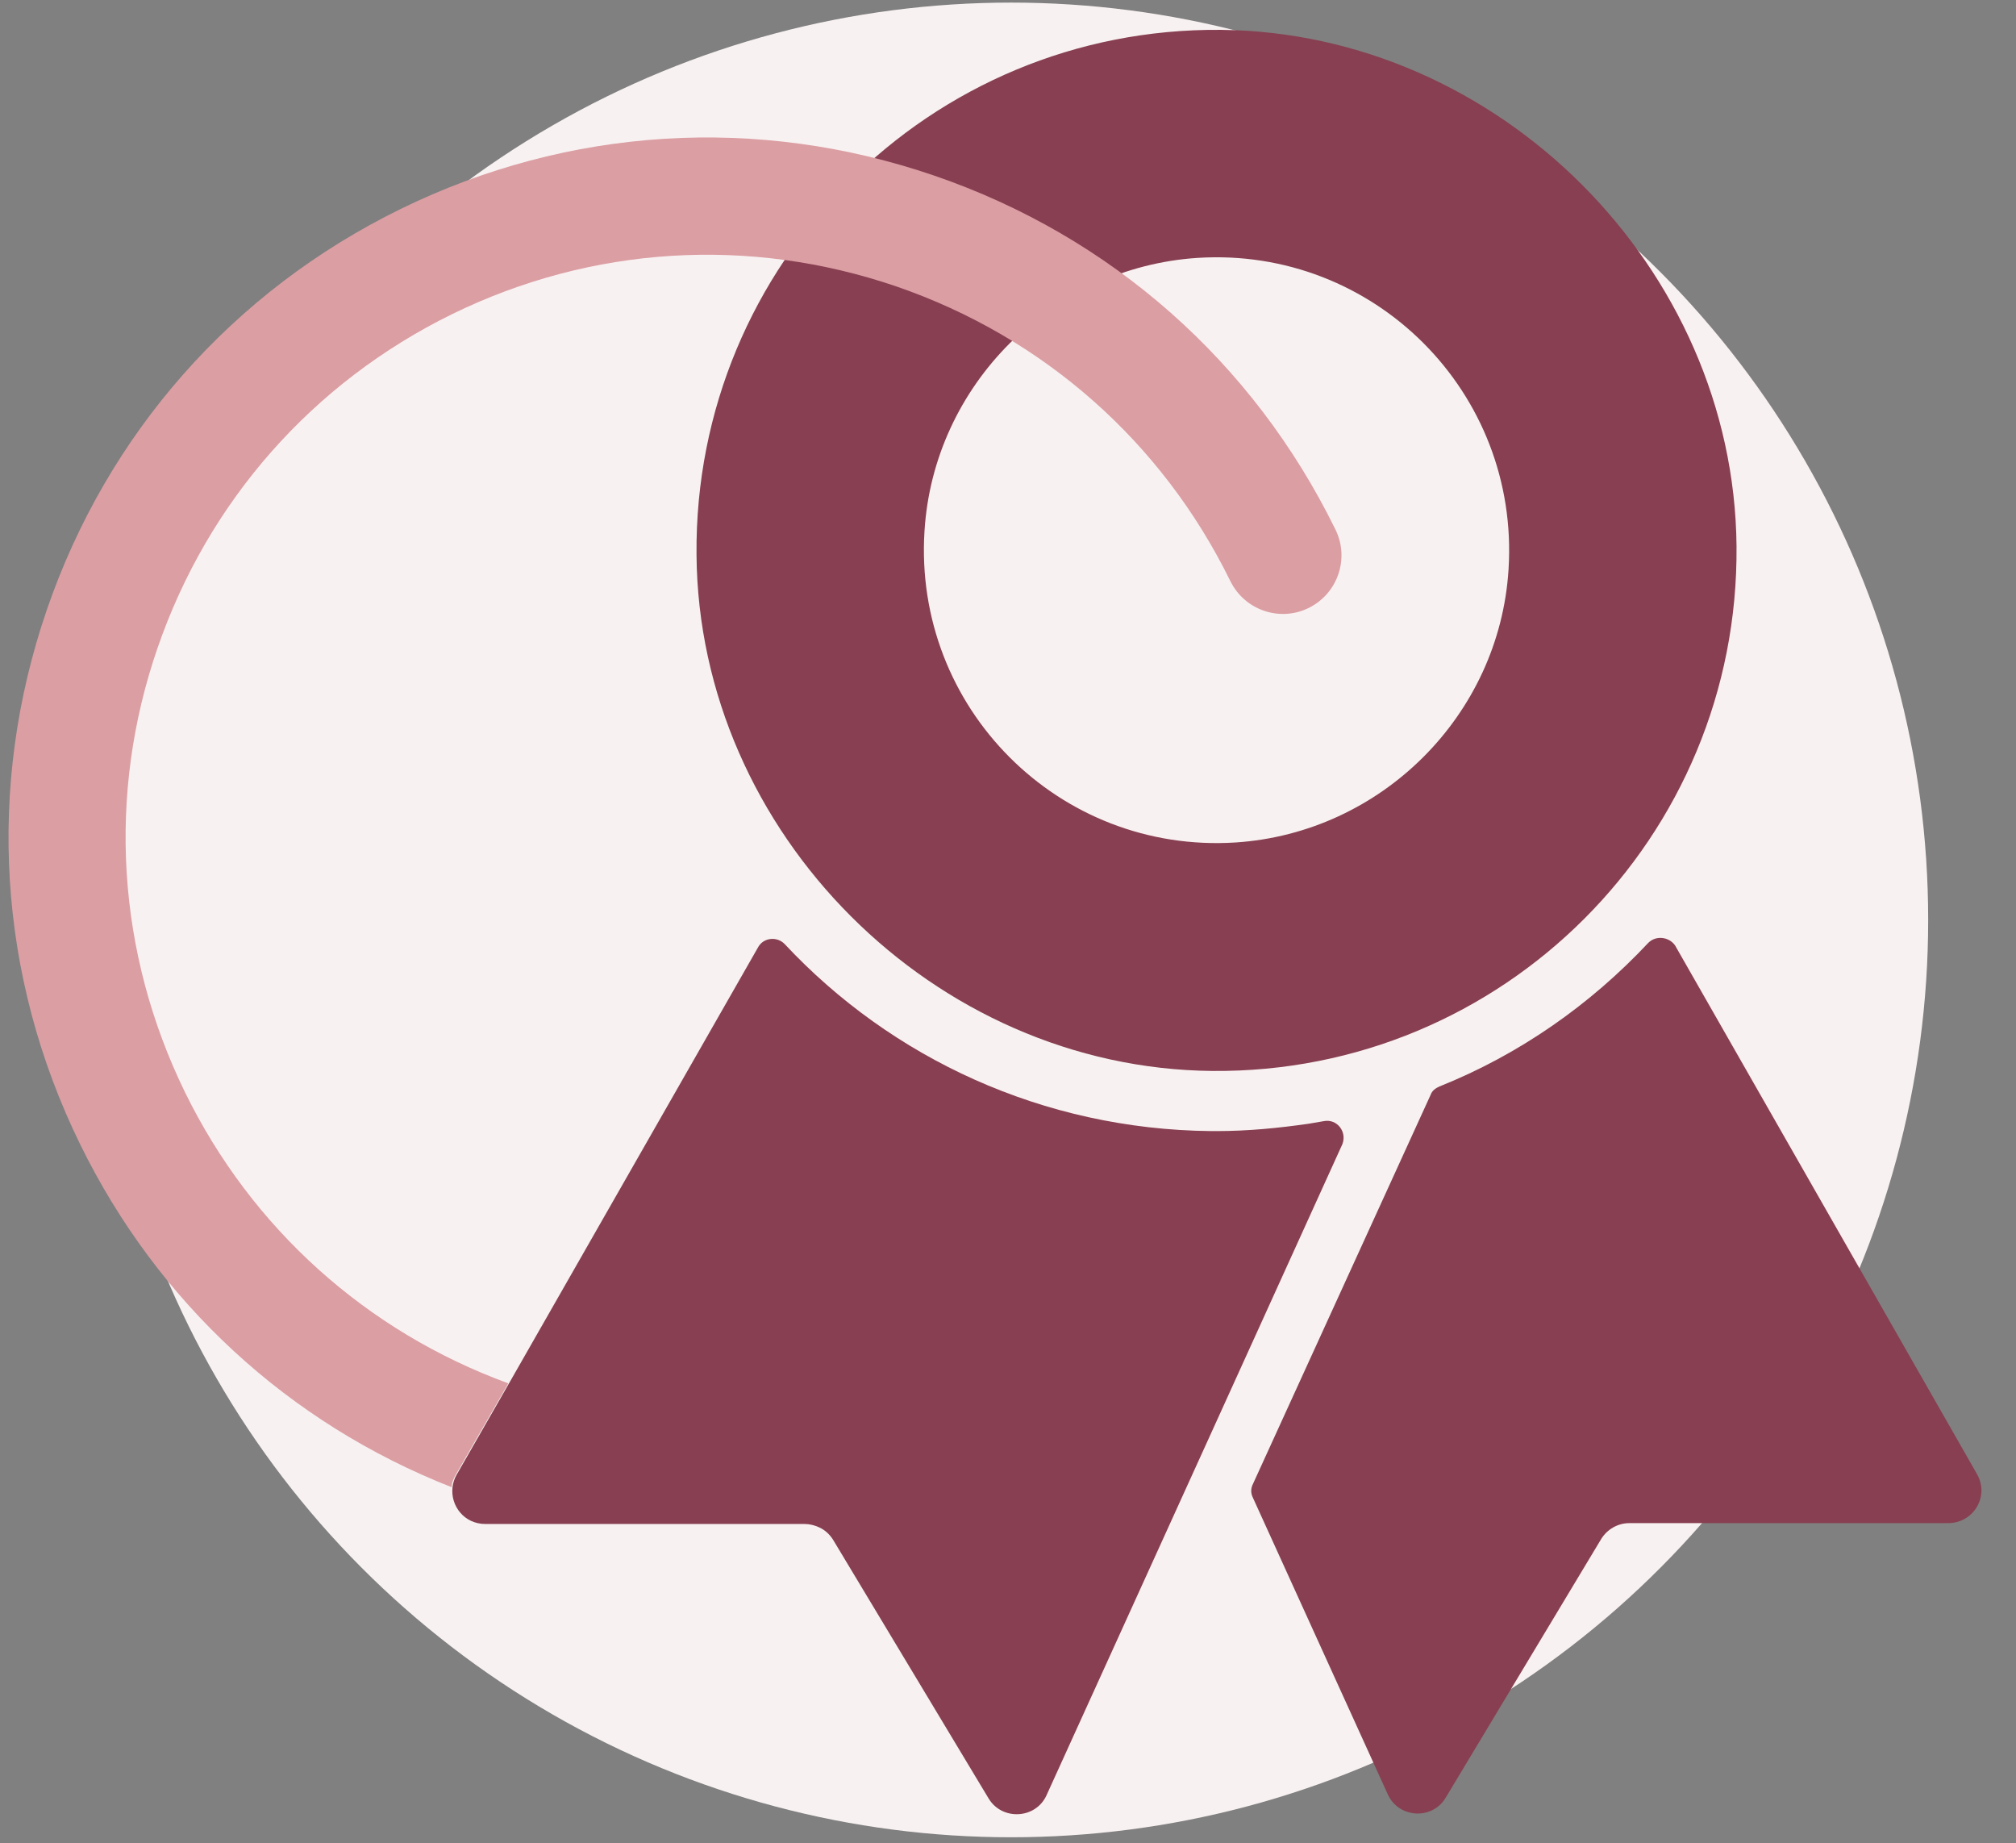
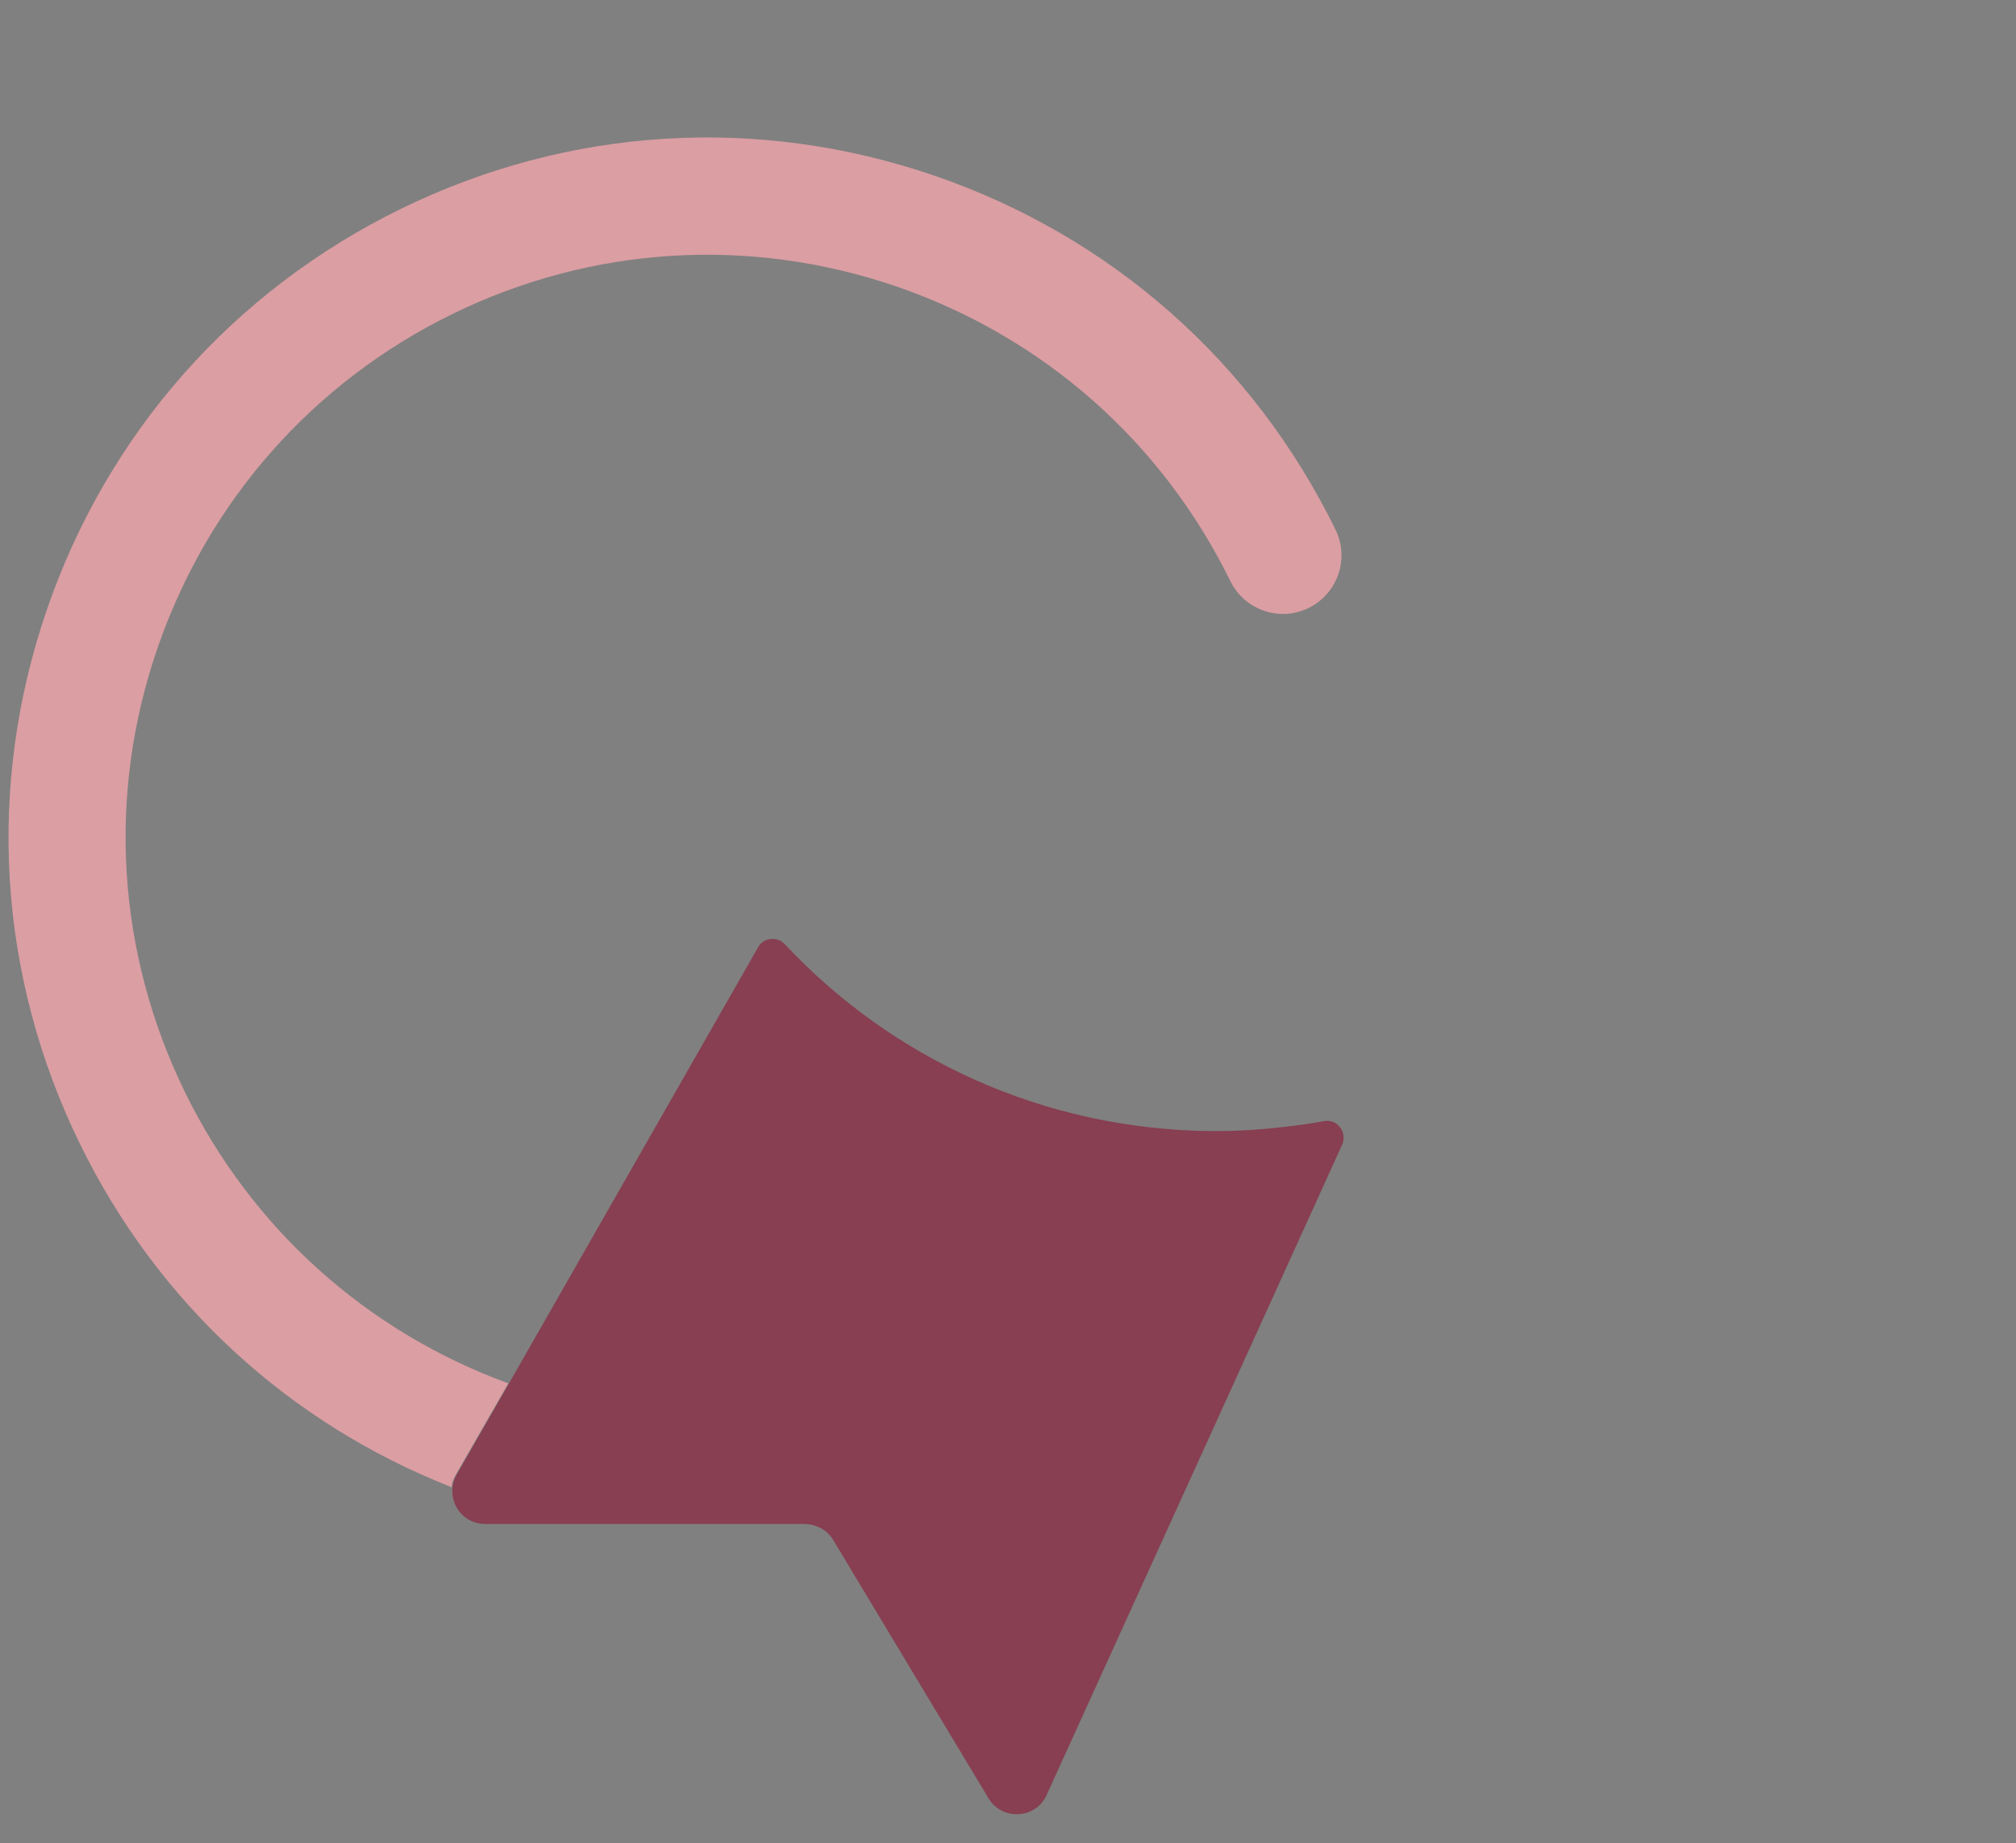
<svg xmlns="http://www.w3.org/2000/svg" id="Calque_1" version="1.1" viewBox="0 0 466 426">
  <rect x="0" y="0" width="466" height="426" fill="#808080" stroke="none" />
  <defs>
    <style>
      .st0 {
        fill: #db9ea3;
      }

      .st1 {
        fill: #f8f1f1;
      }

      .st2 {
        fill: #873f51;
      }
    </style>
  </defs>
-   <circle class="st1" cx="233.7" cy="212.6" r="212" />
-   <path class="st2" d="M280.2,247.5c67.2.6,121.8-54,121.2-121.3-.6-64.3-55-118.7-119.2-119.3-67.2-.6-121.8,54-121.2,121.3.5,64.3,54.9,118.7,119.2,119.3h0ZM276.8,59.6c40.8-2.6,74.5,31.1,71.9,72-2.1,33.7-29.4,60.9-63.1,63.1-40.8,2.6-74.5-31.1-71.9-72,2.1-33.7,29.4-60.9,63.1-63.1h0Z" />
  <g>
-     <path class="st2" d="M457,340.7l-69.8-122.2c-1.4-2-4.4-2.4-6.2-.6h0c-13.4,14.3-29.8,25.8-48.3,33.2-.9.4-1.7,1-2,1.9l-41.1,90c-.5,1-.5,2.1,0,3.1l31.2,68.6c2.5,5.5,10.3,6,13.4.7l35.9-59.7c1.4-2.3,3.9-3.7,6.5-3.7h73.7c5.9,0,9.6-6.2,6.7-11.3Z" />
    <path class="st0" d="M117.5,319.7c-32.8-12-59.3-35.8-74.7-67.2-15.8-32.3-18.1-68.8-6.4-102.7,11.7-34,35.9-61.4,68.1-77.2,32.3-15.8,68.8-18,102.7-6.4,34,11.7,61.4,35.9,77.2,68.1,3.3,6.7,11.4,9.5,18.1,6.2s9.5-11.4,6.2-18.1c-19-38.8-51.9-67.8-92.7-81.8s-84.6-11.3-123.4,7.7C53.8,67.3,24.8,100.2,10.8,141s-11.3,84.6,7.7,123.4c17.9,36.6,48.2,64.5,85.9,79.3,0-1,.4-1.9.9-2.8l12.2-21.2Z" />
    <path class="st2" d="M306,259.1c-1.2.2-2.3.4-3.5.6-7,1-14,1.7-21.3,1.7h-1.3c-38.9-.4-73.9-16.9-98.5-43.2-1.7-1.8-4.8-1.6-6.1.6l-57.7,101-12.1,21.1c-.5.9-.8,1.9-.9,2.8-.5,4.3,2.7,8.5,7.6,8.5h73.8c1.2,0,2.3.3,3.4.8,1.3.6,2.4,1.6,3.2,2.9l35.9,59.7c3.1,5.2,10.9,4.8,13.4-.7l39.6-87.1,28.8-63.4c1.1-2.9-1.3-5.9-4.3-5.3Z" />
  </g>
</svg>